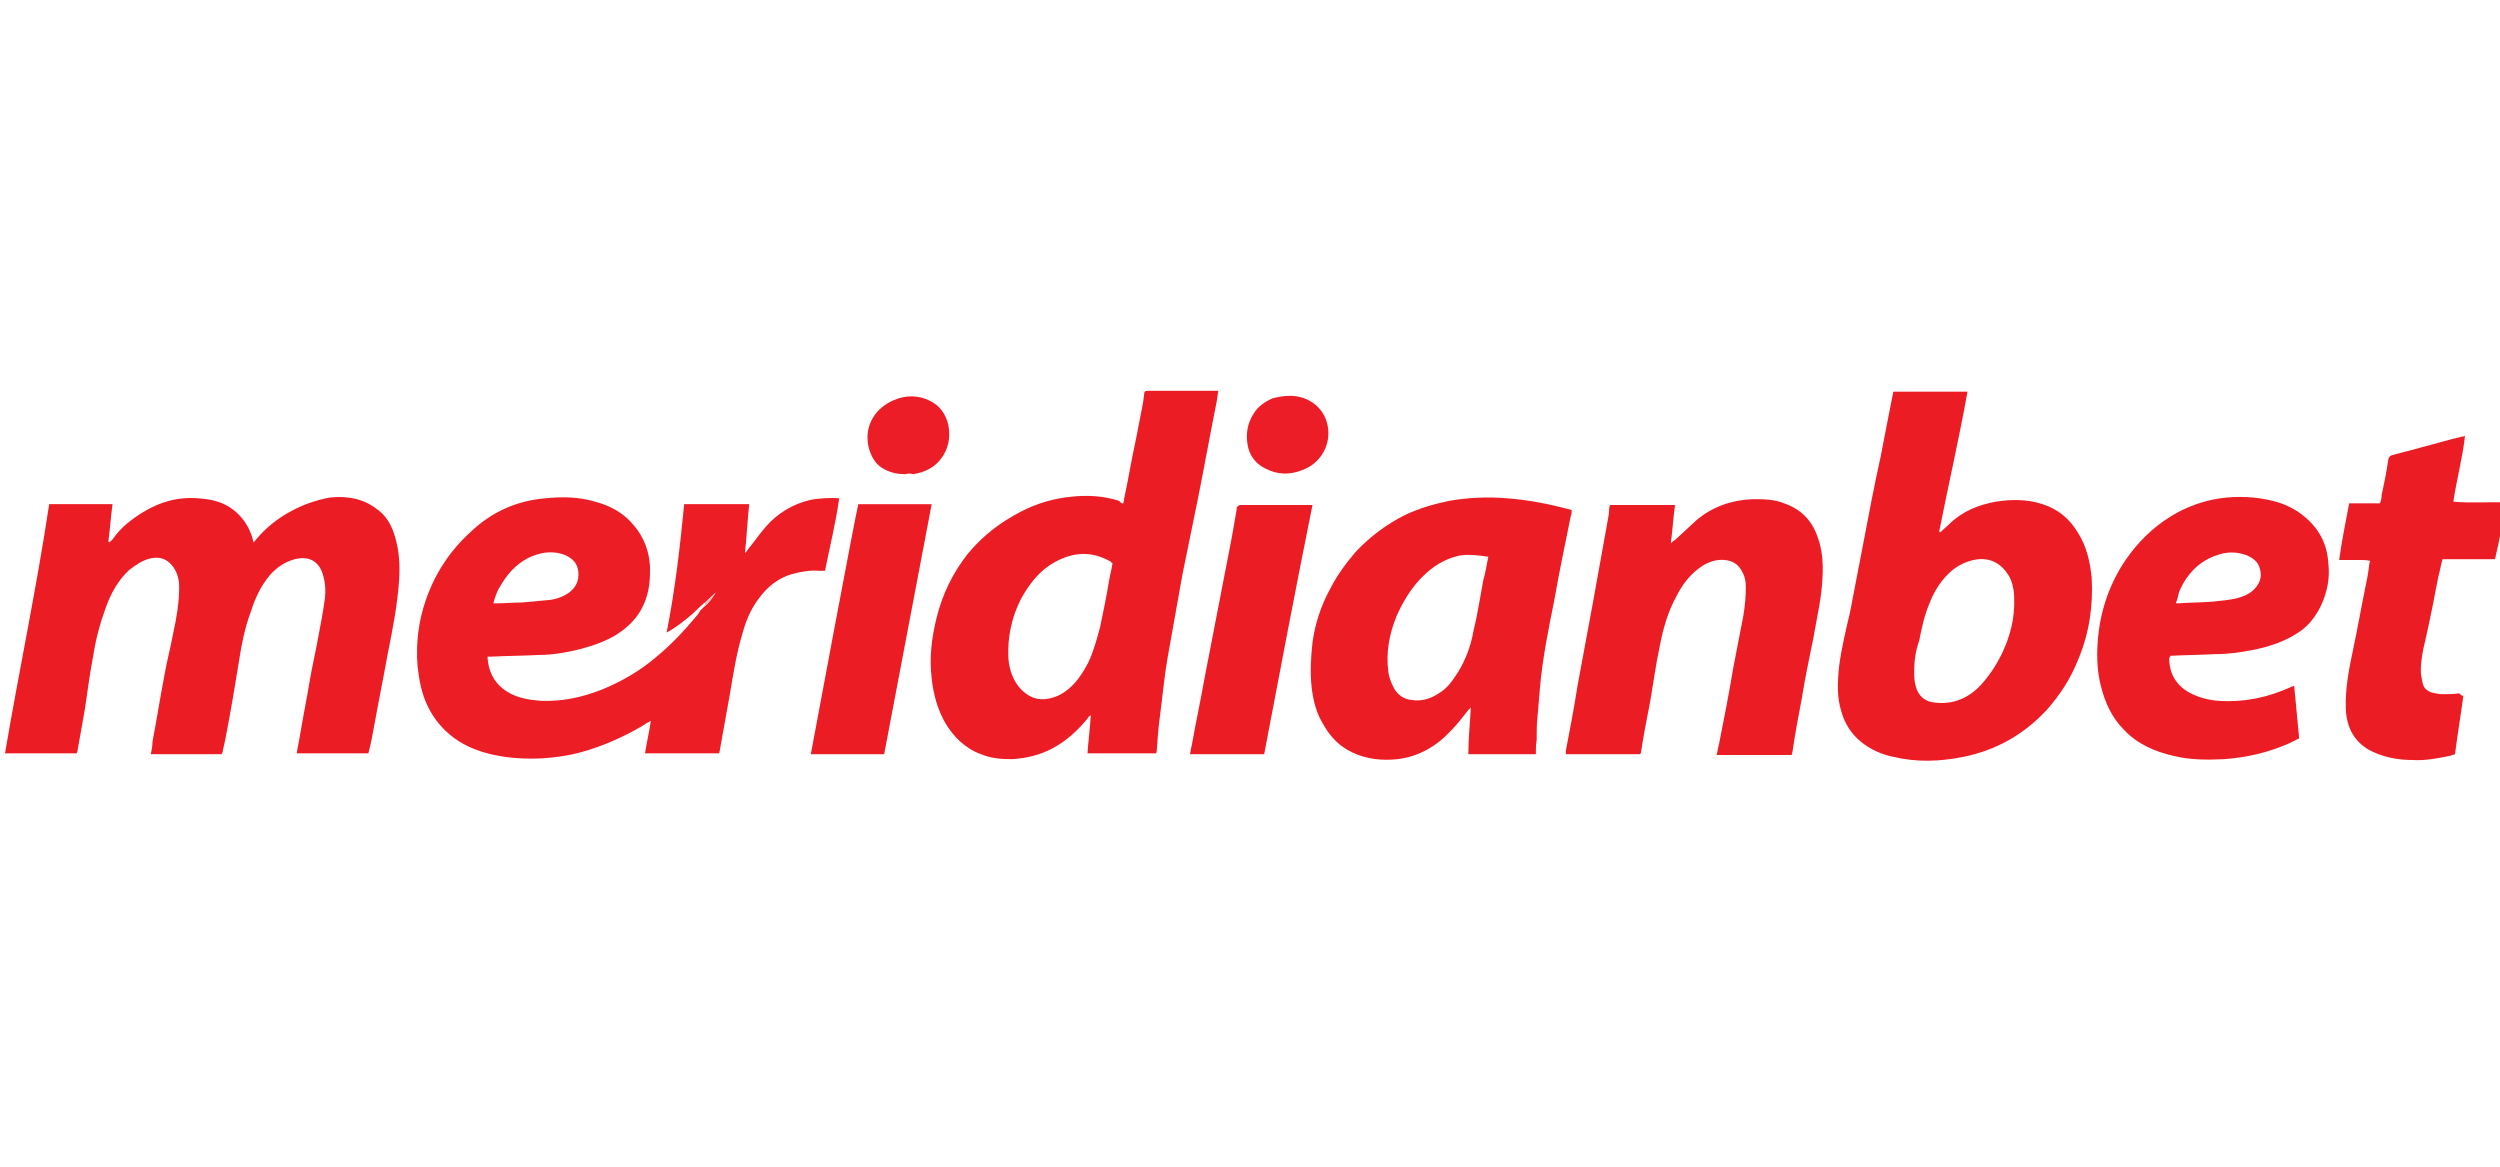
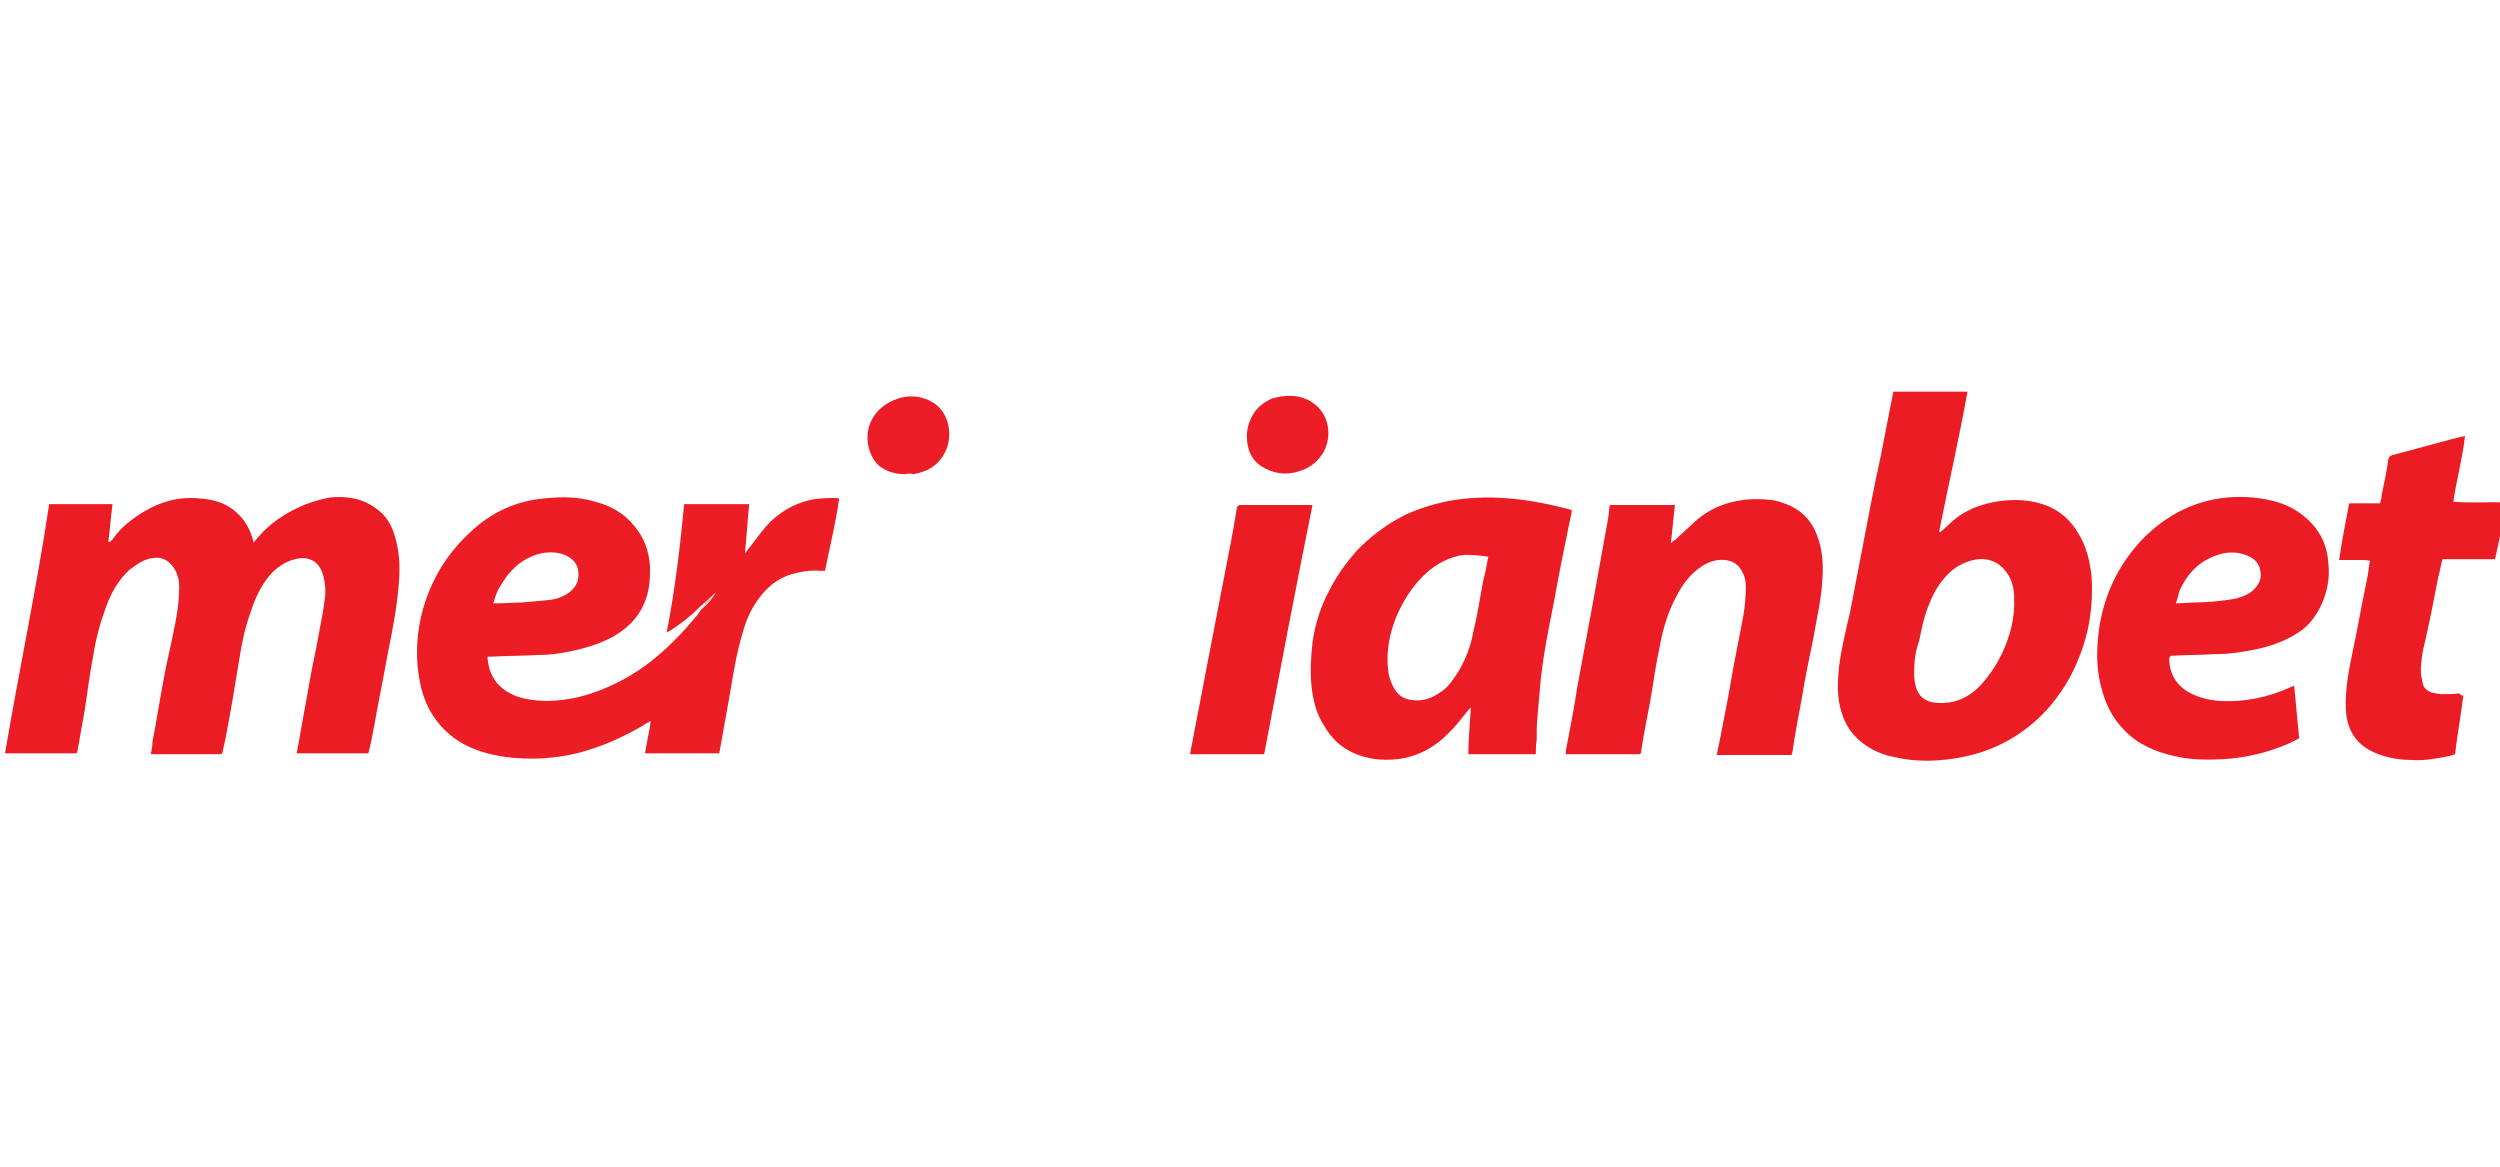
<svg xmlns="http://www.w3.org/2000/svg" version="1.0" x="0px" y="0px" viewBox="0 0 300 140" style="enable-background:new 0 0 300 140;" xml:space="preserve">
  <style type="text/css"> .st0{fill:#FFFFFF;} .st1{display:none;fill:#FFFFFF;} .st2{fill:#052433;} .st3{fill:#042332;} .st4{fill:#062534;} .st5{fill:#F5F6F7;} .st6{fill:#0238A6;} .st7{fill:#C9172C;} .st8{fill:#CAA249;} .st9{fill:#0F0F0F;} .st10{fill:#FDFDFD;} .st11{fill:#09845B;} .st12{fill:#41B68C;} .st13{fill:#0A835B;} .st14{fill:#41B48B;} .st15{fill:#42B88E;} .st16{fill:#08825A;} .st17{fill:#41B58C;} .st18{fill:#369272;} .st19{fill:#409174;} .st20{fill:#24674F;} .st21{fill:#F8F9F8;} .st22{fill:#094167;} .st23{fill:#053E65;} .st24{fill:#043D65;} .st25{fill:#167BBF;} .st26{fill:#197CC0;} .st27{fill:#446E8B;} .st28{fill:#4E7692;} .st29{fill:#B6C7D3;} .st30{fill:#3A6785;} .st31{fill:#E8F0F7;} .st32{fill:#E8EFF4;} .st33{fill:#FCFCFC;} .st34{fill:#E1E1E1;} .st35{fill:#D0D0D0;} .st36{fill:#CFC3A6;} .st37{fill:#D7A523;} .st38{fill:#F9C232;} .st39{fill:#F7C132;} .st40{fill:#FDC72C;} .st41{fill:#E5B62A;} .st42{fill:#E6C25B;} .st43{fill:#DBDBDB;} .st44{fill:#F8F7F5;} .st45{fill:#025FCC;} .st46{fill:#2C4982;} .st47{fill:#1E3F7D;} .st48{fill:#0F3778;} .st49{fill:#003277;} .st50{fill:#193C7B;} .st51{fill:#EBEBED;} .st52{fill:#D5DAE4;} .st53{fill:#E4E7EE;} .st54{fill:#345389;} .st55{fill:#97A3BE;} .st56{fill:#E3E3E3;} .st57{fill:#F0F0F0;} .st58{fill:#363636;} .st59{fill:#3A3A3A;} .st60{fill:#484849;} .st61{fill:#666769;} .st62{fill:#DEE2EA;} .st63{fill:#5C5D5E;} .st64{fill:#EDEDEF;} .st65{fill:#E9E9E9;} .st66{fill:#E6E6E6;} .st67{fill:#6F7072;} .st68{fill:#232323;} .st69{fill:#252525;} .st70{fill:#FE9A05;} .st71{fill:#FE9B07;} .st72{fill:#262626;} .st73{fill:#FE9B06;} .st74{fill:#0AED8F;} .st75{fill:#010101;} .st76{fill:#F5F5EC;} .st77{fill:#EB0239;} .st78{fill:#EB0138;} .st79{fill:#F9181A;} .st80{fill:#0E0E0E;} .st81{fill:#535353;} .st82{fill:#BFBFC4;} .st83{fill:#974299;} .st84{fill:#060606;} .st85{fill:#A6C713;} .st86{fill:#020202;} .st87{fill:#050505;} .st88{fill:#040404;} .st89{fill:#EAEAEA;} .st90{fill:#E86420;} .st91{fill:#E8641F;} .st92{fill:#E86520;} .st93{fill:#12395D;} .st94{fill:#E86521;} .st95{fill:#212220;} .st96{fill:#20211F;} .st97{fill:#FE3A02;} .st98{fill:#050F30;} .st99{fill:#0A1334;} .st100{fill:#FECD05;} .st101{fill:#00001B;} .st102{fill:#047968;} .st103{fill:#EC1D25;} .st104{fill:#EC1C25;} .st105{fill:#EC1D26;} .st106{fill:#E9C1C0;} .st107{fill:#F0CECA;} .st108{fill:#E5BFBD;} .st109{fill:#084821;} .st110{fill:#04D447;} .st111{fill:#01451A;} .st112{fill:#EBEF02;} .st113{fill:#030303;} .st114{fill:#019DFE;} .st115{fill:#039CFC;} .st116{fill:#080D0B;} .st117{fill:#00B8B8;} .st118{fill:#F1B338;} .st119{fill:#040C0C;} .st120{fill:#8FD301;} .st121{fill:#030302;} .st122{fill:#FDD600;} .st123{fill:#EA8F20;} .st124{fill:#F3D821;} .st125{fill:#0B0704;} .st126{fill:#E36905;} .st127{fill:#E16805;} .st128{fill:#E26905;} .st129{fill:#452205;} .st130{fill:#1E0E02;} .st131{fill:#211002;} .st132{fill:#100801;} .st133{fill:#00FAB0;} .st134{fill:#00FBB0;} .st135{fill:#01FCB1;} .st136{fill:#00F9AF;} .st137{fill:#ED1C24;} .st138{fill:#FFCD34;} .st139{fill:#EF4444;} .st140{fill:#00A854;} .st141{fill:#FAD21D;} .st142{fill:#FF0D36;} .st143{fill:#086DFF;} .st144{fill:#FF8517;} .st145{fill:#FC0027;} .st146{fill:#FEC909;} .st147{fill:#17BEFF;} .st148{fill:#FF8F04;} .st149{fill:#E11D00;} .st150{fill:#70C62A;} .st151{fill:#BF6B03;} .st152{fill:#118FBF;} .st153{fill:#549520;} .st154{fill:#A91600;} .st155{fill:#C18C24;} .st156{fill:#078298;} .st157{fill:#40AC5B;} .st158{fill:#068298;} .st159{fill:#098399;} .st160{fill:#0A8499;} .st161{fill:#11879C;} .st162{fill:#0C859A;} .st163{fill:#FDFEFE;} .st164{fill:#027B34;} .st165{fill:#057C37;} .st166{fill:#077D39;} .st167{fill:#D22A34;} .st168{fill:#067D38;} .st169{fill:#D32D36;} .st170{fill:#087E39;} .st171{fill:#D22C36;} .st172{fill:#5F5F5F;} .st173{fill:#5C5C5C;} .st174{fill:#555555;} .st175{fill:#5A5A5A;} .st176{fill:#575757;} .st177{fill:#6B6B6B;} .st178{fill:#666666;} .st179{fill:#DB565E;} .st180{fill:#DE656C;} .st181{fill:#F8DFE0;} .st182{fill:#FEC82F;} .st183{fill:#2F2C2B;} .st184{fill:#FDFDFB;} .st185{fill:#CFAF64;} .st186{fill:#CEAD5F;} .st187{fill:#CEAE61;} .st188{fill:#D0B066;} .st189{fill:#CEAE62;} .st190{fill:#CEAD61;} .st191{fill:#CDAD5F;} .st192{fill:#CFAE62;} .st193{fill:#D4B874;} .st194{fill:#D3B570;} .st195{fill:#D2B56F;} .st196{fill:#D2B46E;} .st197{fill:#D3B772;} .st198{fill:#D9C085;} .st199{fill:#D7BD7F;} .st200{fill:#D0B168;} .st201{fill:#E3D1A6;} .st202{fill:#F0E7D2;} .st203{fill:#E7D8B4;} .st204{fill:#EDE3C8;} .st205{fill:#EADDBE;} .st206{fill:#E0CC9C;} .st207{fill:#E9DAB8;} .st208{fill:#F7F2E6;} .st209{fill:#E5D5AE;} .st210{fill:#FCFAF6;} </style>
  <g id="fondo">
    <rect x="0" y="0" class="st0" width="300" height="140" />
    <g>
      <path class="st103" d="M84.2,73.1C84.2,73.1,84.2,73,84.2,73.1c0.2-0.2,0.2-0.2,0.3-0.3c0,0,0,0,0,0c0.6-0.5,1-1.1,1.4-1.7 c-0.4,0.4-0.9,0.8-1.3,1.2c-0.2,0.1-0.3,0.3-0.5,0.4c0,0-0.1,0.1-0.1,0.1c0,0,0,0,0,0c0,0-0.1,0.1-0.1,0.1l0,0 c0,0-0.1,0.1-0.1,0.1l0,0c0,0-0.1,0.1-0.1,0.1l0,0c0,0-0.1,0.1-0.1,0.1c0,0,0,0,0,0c0,0-0.1,0.1-0.1,0.1c-1.3,1.2-2.7,2.2-3.5,2.6 c0,0,0,0,0,0c0,0,0,0,0,0c1-5.1,1.6-10.2,2.1-15.4c2.6,0,5.1,0,7.8,0c-0.2,1.9-0.3,3.9-0.5,5.8c0,0,0,0,0.1,0 c0.2-0.3,0.4-0.6,0.6-0.8c0.6-0.8,1.2-1.6,1.8-2.3c1.4-1.6,3.2-2.7,5.3-3.2c0.9-0.2,2.6-0.3,3.5-0.2c-0.4,2.9-1.1,5.7-1.7,8.7 c-0.2,0-0.4,0-0.6,0c-1.2-0.1-2.3,0.1-3.4,0.4c-1.7,0.5-3,1.6-4,3c-0.9,1.2-1.5,2.6-1.9,4.1c-0.7,2.3-1.1,4.8-1.5,7.2 c-0.4,2.3-0.8,4.5-1.2,6.7c0,0.2-0.1,0.3-0.1,0.5c-3,0-5.9,0-8.9,0c0.2-1.3,0.5-2.5,0.7-3.9c-0.4,0.2-0.7,0.4-1,0.6 c-2.4,1.4-4.9,2.5-7.5,3.2c-1.5,0.4-3,0.6-4.5,0.7c-1.9,0.1-3.9,0-5.8-0.4c-1.8-0.4-3.4-1-4.9-2.1c-1.3-1-2.3-2.2-3-3.6 c-0.8-1.6-1.1-3.2-1.3-5c-0.2-2.7,0.1-5.3,1-7.9c1.1-3.2,2.9-5.9,5.3-8.1c2.5-2.4,5.5-3.8,9-4.1c2-0.2,4-0.2,6,0.4 c1.9,0.5,3.5,1.4,4.7,2.9c1.2,1.4,1.8,3.1,1.9,4.9c0,0.9,0,1.9-0.2,2.8c-0.5,2.4-1.8,4.1-3.9,5.4c-1.3,0.8-2.8,1.3-4.3,1.7 c-1.6,0.4-3.3,0.7-5,0.7c-1.9,0.1-3.8,0.1-5.6,0.2c-0.1,0-0.3,0-0.5,0c0.1,2,1,3.5,2.7,4.4c1.1,0.6,2.4,0.8,3.7,0.9 c2.5,0.1,4.9-0.4,7.2-1.3c2.5-1,4.7-2.3,6.7-4c1.8-1.5,3.3-3.1,4.8-4.9c0,0,0.1-0.1,0.1-0.1c0-0.1,0.1-0.1,0.1-0.2 c0.1-0.1,0.1-0.2,0.2-0.2c0,0,0,0,0,0c0-0.1,0.1-0.2,0.1-0.2c0,0,0,0,0,0C84.1,73.2,84.1,73.2,84.2,73.1z M59.2,72.4 c0.2,0,0.3,0,0.4,0c1,0,2-0.1,3-0.1c1.1-0.1,2.2-0.2,3.3-0.3c0.9-0.1,1.7-0.4,2.4-0.9c0.8-0.6,1.2-1.4,1.1-2.5 c-0.1-1-0.7-1.6-1.6-2c-1.6-0.6-3.1-0.3-4.5,0.4c-1.5,0.8-2.5,2-3.3,3.4C59.6,71,59.4,71.7,59.2,72.4z" />
      <path class="st104" d="M26.6,90.5c-2.8,0-5.6,0-8.5,0c0.1-0.5,0.2-1,0.2-1.5c0.5-2.6,0.9-5.2,1.4-7.8c0.3-1.8,0.8-3.6,1.1-5.3 c0.4-1.8,0.7-3.6,0.7-5.5c0-1-0.3-1.9-0.9-2.6c-0.7-0.8-1.5-1-2.5-0.8c-1,0.2-1.8,0.8-2.6,1.4c-1.3,1.2-2.2,2.8-2.8,4.5 c-0.7,1.9-1.2,3.8-1.5,5.7c-0.4,2.1-0.7,4.3-1,6.4c-0.3,1.7-0.6,3.4-0.9,5.1c0,0.1-0.1,0.2-0.1,0.3c-2.9,0-5.7,0-8.6,0 c1.7-10,3.8-19.9,5.3-29.9c2.5,0,5,0,7.6,0c-0.2,1.5-0.3,3-0.5,4.5c0,0,0.1,0,0.1,0.1c0.2-0.2,0.4-0.3,0.5-0.5 c0.9-1.3,2.2-2.3,3.5-3.1c2.1-1.3,4.3-1.9,6.7-1.7c1.5,0.1,2.9,0.4,4.1,1.3c1.2,0.9,2,2.1,2.4,3.5c0,0.1,0.1,0.3,0.1,0.5 c0.1-0.1,0.1-0.1,0.2-0.2c1.2-1.5,2.7-2.7,4.4-3.6c1.5-0.8,3-1.3,4.6-1.6c2-0.2,3.9,0.1,5.5,1.3c1.2,0.8,1.9,2,2.3,3.4 c0.5,1.7,0.6,3.3,0.5,5.1c-0.2,3.1-0.8,6.1-1.4,9.1c-0.5,2.8-1.1,5.7-1.6,8.5c-0.2,1.1-0.4,2.2-0.7,3.3c-2.9,0-5.7,0-8.6,0 c0.1-0.6,0.2-1.1,0.3-1.6c0.4-2.4,0.9-4.9,1.3-7.3c0.3-1.7,0.7-3.4,1-5.1c0.3-1.6,0.6-3.1,0.8-4.7c0.1-1,0-2-0.3-2.9 c-0.5-1.5-1.7-2.1-3.3-1.7c-1.2,0.3-2.2,1-3,1.9c-1.1,1.3-1.8,2.8-2.3,4.4c-0.7,1.9-1.1,3.8-1.4,5.8c-0.5,3.1-1,6.1-1.6,9.2 c-0.1,0.6-0.3,1.3-0.4,1.9C26.7,90.3,26.6,90.4,26.6,90.5z" />
-       <path class="st104" d="M134.8,60.4c0.2-1.2,0.5-2.4,0.7-3.6c0.4-2.2,0.9-4.4,1.3-6.6c0.2-1,0.4-1.9,0.5-2.9c0-0.3,0.1-0.4,0.4-0.4 c2.8,0,5.5,0,8.3,0c0.1,0,0.1,0,0.2,0c-0.1,0.4-0.1,0.8-0.2,1.3c-0.8,4-1.5,7.9-2.3,11.9c-0.6,2.9-1.2,5.9-1.8,8.8 c-0.6,3.3-1.2,6.7-1.8,10.1c-0.4,2.3-0.6,4.6-0.9,6.9c-0.2,1.4-0.3,2.9-0.4,4.3c0,0,0,0.1-0.1,0.2c-2.7,0-5.4,0-8.2,0 c0.1-1.5,0.3-3,0.4-4.6c-0.2,0.2-0.3,0.2-0.3,0.3c-1.2,1.5-2.6,2.8-4.3,3.7c-1.5,0.8-3.1,1.2-4.9,1.3c-1.3,0-2.5-0.1-3.7-0.6 c-1.9-0.7-3.3-2.1-4.3-3.8c-0.9-1.6-1.4-3.4-1.6-5.3c-0.3-2.5,0-4.9,0.6-7.3c0.7-2.8,1.9-5.3,3.7-7.6c1.8-2.2,3.9-3.8,6.4-5.1 c1.9-1,4-1.6,6.1-1.8c1.9-0.2,3.8-0.1,5.7,0.5C134.5,60.4,134.6,60.4,134.8,60.4z M133.5,67.6c-0.1-0.1-0.2-0.1-0.2-0.2 c-2.3-1.3-4.5-1.2-6.8,0.1c-1.8,1-3,2.6-4,4.4c-1.1,2.2-1.6,4.5-1.5,7c0.1,1.4,0.5,2.7,1.5,3.8c0.8,0.8,1.7,1.3,2.9,1.2 c0.9-0.1,1.7-0.4,2.4-0.9c1.3-0.9,2.1-2.2,2.8-3.5c0.6-1.3,1-2.7,1.4-4.2c0.4-1.9,0.8-3.8,1.1-5.7C133.2,69,133.4,68.3,133.5,67.6 z" />
      <path class="st104" d="M227.2,47c3,0,5.9,0,8.9,0c-1,5.6-2.3,11.2-3.4,16.8c0,0,0.1,0,0.1,0.1c0.3-0.3,0.7-0.6,1-0.9 c1.6-1.6,3.5-2.4,5.7-2.8c1.9-0.3,3.8-0.3,5.6,0.3c1.9,0.6,3.3,1.8,4.3,3.5c1,1.6,1.4,3.4,1.6,5.3c0.2,3.4-0.3,6.7-1.6,9.8 c-0.9,2.3-2.2,4.3-3.8,6.1c-2.7,2.9-6,4.8-9.9,5.6c-2.9,0.6-5.7,0.7-8.6,0c-1.4-0.3-2.7-0.9-3.8-1.8c-1.1-0.9-1.9-2.1-2.3-3.5 c-0.6-1.8-0.5-3.7-0.3-5.6c0.3-2.2,0.8-4.3,1.3-6.4c0.5-2.6,1-5.2,1.5-7.8c0.7-3.7,1.4-7.4,2.2-11C226.2,52.1,226.7,49.5,227.2,47 z M229.7,80.6c0,0.5,0,1.1,0.2,1.8c0.3,1.1,1.1,1.8,2.2,1.9c2.2,0.3,4.1-0.5,5.6-2.1c1-1.1,1.8-2.3,2.5-3.7c1-2.1,1.6-4.3,1.5-6.7 c0-1-0.2-2-0.7-2.8c-0.8-1.3-2-2-3.5-1.9c-1.2,0.1-2.3,0.6-3.2,1.3c-1.3,1.1-2.2,2.5-2.8,4.1c-0.6,1.4-0.9,2.9-1.2,4.4 C229.9,78,229.7,79.2,229.7,80.6z" />
      <path class="st104" d="M184.3,90.5c-2.7,0-5.3,0-8.1,0c0-1.8,0.2-3.7,0.3-5.6c-0.2,0.2-0.2,0.2-0.3,0.3c-0.7,0.9-1.4,1.8-2.2,2.6 c-1.7,1.8-3.8,3-6.3,3.3c-1.9,0.2-3.7,0-5.4-0.8c-1.5-0.7-2.6-1.8-3.4-3.2c-0.9-1.4-1.3-2.9-1.5-4.6c-0.2-1.8-0.1-3.6,0.1-5.4 c0.3-2.2,1-4.4,2.1-6.4c0.8-1.6,1.9-3.1,3.1-4.5c1.7-1.8,3.7-3.3,5.9-4.4c1.7-0.8,3.4-1.3,5.3-1.7c2.3-0.4,4.7-0.5,7-0.3 c2.6,0.2,5.1,0.7,7.7,1.4c0,0.2,0,0.5-0.1,0.7c-0.7,3.4-1.4,6.8-2,10.2c-0.7,3.5-1.4,6.9-1.7,10.4c-0.1,1.2-0.2,2.3-0.3,3.5 c-0.1,0.9-0.1,1.8-0.1,2.8C184.3,89.4,184.3,89.9,184.3,90.5z M178.6,66.8c-0.3,0-0.6-0.1-0.8-0.1c-0.9-0.1-1.9-0.2-2.8,0 c-1.7,0.4-3.1,1.3-4.3,2.5c-1.3,1.3-2.3,2.9-3.1,4.7c-0.9,2.2-1.3,4.4-1,6.7c0.1,0.8,0.4,1.5,0.8,2.2c0.5,0.7,1.1,1.1,2,1.2 c1.3,0.2,2.4-0.2,3.4-0.9c1-0.6,1.6-1.6,2.2-2.5c0.9-1.5,1.5-3.1,1.8-4.8c0.5-2,0.8-4.1,1.2-6.2C178.3,68.6,178.4,67.7,178.6,66.8 z" />
      <path class="st104" d="M196.8,90.5c-2.9,0-5.9,0-8.9,0c0-0.2,0-0.3,0-0.4c0.5-2.6,1-5.2,1.4-7.8c0.6-3.2,1.2-6.5,1.8-9.7 c0.6-3.3,1.2-6.7,1.8-10c0.1-0.5,0.2-1,0.2-1.6c0-0.1,0.1-0.3,0.1-0.4c2.6,0,5.2,0,7.8,0c-0.2,1.5-0.3,3-0.5,4.6 c0.2-0.2,0.3-0.3,0.5-0.4c0.9-0.8,1.7-1.6,2.6-2.4c1.9-1.6,4.2-2.4,6.7-2.5c1.3,0,2.6,0,3.8,0.5c2,0.7,3.3,2,4,4 c0.6,1.6,0.7,3.3,0.6,4.9c-0.1,2.5-0.7,4.9-1.1,7.3c-0.5,2.4-1,4.8-1.4,7.3c-0.4,2.1-0.8,4.2-1.1,6.3c0,0.1-0.1,0.3-0.1,0.4 c-3,0-5.9,0-9,0c0.1-0.5,0.2-1,0.3-1.4c0.6-3,1.2-6.1,1.7-9.1c0.4-2.1,0.8-4.1,1.2-6.2c0.2-1.2,0.3-2.3,0.3-3.5 c0-0.6-0.1-1.2-0.4-1.7c-0.4-0.9-1.1-1.4-2.1-1.5c-1-0.1-1.9,0.2-2.7,0.7c-1.4,0.9-2.4,2.2-3.1,3.6c-1,1.8-1.6,3.8-2,5.9 c-0.5,2.3-0.8,4.6-1.2,6.9c-0.4,2-0.8,4.1-1.1,6.1C196.9,90.3,196.9,90.4,196.8,90.5z" />
      <path class="st104" d="M260.3,78.9c0,1.9,0.8,3.3,2.4,4.2c1.1,0.6,2.3,0.9,3.5,1c3.1,0.2,6-0.4,8.8-1.7c0.1,0,0.2-0.1,0.3-0.1 c0.2,2.1,0.4,4.2,0.6,6.3c-0.4,0.2-0.8,0.4-1.2,0.6c-2.5,1.1-5.1,1.7-7.8,1.9c-2.1,0.1-4.1,0.1-6.1-0.4c-2.2-0.5-4.3-1.4-5.9-3.1 c-1.5-1.5-2.3-3.3-2.8-5.3c-0.4-1.6-0.5-3.2-0.4-4.9c0.2-3.7,1.3-7.1,3.3-10.1c1.5-2.2,3.3-4,5.6-5.4c1.8-1.1,3.8-1.8,5.8-2.1 c2.1-0.3,4.3-0.2,6.3,0.3c1.7,0.4,3.2,1.2,4.5,2.5c1.4,1.4,2.1,3.1,2.2,5c0.2,1.7-0.1,3.3-0.8,4.9c-0.6,1.3-1.4,2.4-2.5,3.2 c-1.7,1.2-3.7,1.9-5.8,2.3c-1.5,0.3-3,0.5-4.6,0.5c-1.8,0.1-3.5,0.1-5.3,0.2C260.5,78.9,260.4,78.9,260.3,78.9z M261.1,72.4 c0.2,0,0.2,0,0.3,0c1.4-0.1,2.8-0.1,4.1-0.2c1-0.1,2-0.2,2.9-0.4c0.7-0.2,1.3-0.4,1.9-0.9c0.8-0.7,1.2-1.6,0.9-2.6 c-0.2-0.9-0.9-1.4-1.7-1.7c-1.1-0.4-2.3-0.4-3.4,0c-2.2,0.7-3.7,2.3-4.6,4.4C261.4,71.4,261.3,71.9,261.1,72.4z" />
      <path class="st104" d="M295.6,83.5c-0.3,2.3-0.7,4.6-1,7c-0.2,0.1-0.4,0.1-0.6,0.2c-1.5,0.3-3,0.6-4.5,0.5c-1.7,0-3.3-0.3-4.8-1 c-2.1-1-3.1-2.8-3.2-5.1c-0.1-2.5,0.4-4.9,0.9-7.3c0.5-2.3,0.9-4.7,1.4-7.1c0.2-1,0.4-1.9,0.5-2.9c0-0.2,0.1-0.3,0.1-0.5 c-0.4-0.1-0.8-0.1-1.2-0.1c-0.4,0-0.8,0-1.2,0c-0.4,0-0.8,0-1.3,0c0.3-2.3,0.8-4.6,1.2-6.8c1.2,0,2.5,0,3.7,0 c0.1-0.3,0.2-0.6,0.2-1c0.3-1.4,0.6-2.8,0.8-4.3c0.1-0.3,0.2-0.4,0.5-0.5c2.4-0.6,4.8-1.3,7.1-1.9c0.4-0.1,0.8-0.2,1.2-0.3 c0.1,0,0.2,0,0.4-0.1c-0.3,2.7-1,5.2-1.4,7.9c2.1,0.2,4.2,0,6.3,0.1c-0.3,2.3-0.8,4.6-1.3,6.8c-2.1,0-4.2,0-6.3,0 c-0.2,0.7-0.3,1.4-0.5,2.1c-0.5,2.6-1,5.2-1.6,7.8c-0.3,1.2-0.5,2.3-0.5,3.5c0,0.5,0.1,0.9,0.2,1.4c0.1,0.6,0.5,1,1.1,1.2 c0.4,0.1,0.9,0.2,1.3,0.2c0.7,0,1.4,0,2-0.1C295.4,83.5,295.5,83.5,295.6,83.5z" />
      <path class="st104" d="M151.7,90.5c-3,0-5.9,0-8.9,0c0.1-0.4,0.1-0.7,0.2-1c0.5-2.8,1.1-5.6,1.6-8.4c0.8-4.1,1.6-8.3,2.4-12.4 c0.5-2.5,1-5.1,1.4-7.6c0-0.1,0-0.3,0.1-0.3c0.1-0.1,0.2-0.2,0.3-0.2c0.1,0,0.1,0,0.2,0c2.7,0,5.4,0,8.1,0c0.1,0,0.2,0,0.4,0 C155.5,70.5,153.6,80.5,151.7,90.5z" />
-       <path class="st104" d="M103,60.5c2.9,0,5.9,0,8.8,0c-1.9,10-3.8,20-5.7,30c-3,0-5.9,0-8.8,0C97.4,89.9,102.8,61,103,60.5z" />
      <path class="st105" d="M108.7,56.9c-1.3,0-2.3-0.3-3.2-1c-0.7-0.6-1.1-1.5-1.3-2.4c-0.5-2.5,0.9-4.6,3.1-5.5 c1.4-0.6,2.9-0.6,4.3,0.1c1.2,0.6,1.9,1.6,2.2,2.9c0.3,1.5,0,3-1,4.2c-0.8,1-2,1.5-3.2,1.7C109.2,56.8,108.9,56.8,108.7,56.9z" />
      <path class="st105" d="M154.8,47.5c2.3,0,4.1,1.5,4.5,3.5c0.5,2.3-0.8,4.6-3,5.4c-1.5,0.6-3,0.6-4.5-0.2c-1.2-0.6-1.9-1.6-2.1-2.9 c-0.2-1.3,0-2.5,0.7-3.6c0.5-0.9,1.4-1.5,2.3-1.9C153.5,47.6,154.1,47.5,154.8,47.5z" />
      <path class="st106" d="M84.6,72.3c0.4-0.4,0.9-0.8,1.3-1.2c-0.4,0.6-0.8,1.3-1.4,1.7c0.1-0.1,0.1-0.2,0.1-0.3 C84.6,72.4,84.6,72.4,84.6,72.3z" />
      <path class="st107" d="M83.9,73.5c-0.1,0.1-0.1,0.2-0.2,0.2C83.7,73.6,83.7,73.5,83.9,73.5z" />
      <path class="st106" d="M84.4,72.8c-0.1,0.1-0.1,0.1-0.2,0.2C84.3,72.9,84.4,72.9,84.4,72.8z" />
      <path class="st106" d="M84,73.3c0,0.1-0.1,0.2-0.1,0.2C83.9,73.5,84,73.4,84,73.3z" />
      <path class="st106" d="M84.2,73.1c0,0.1-0.1,0.1-0.1,0.2C84.1,73.2,84.1,73.2,84.2,73.1z" />
-       <path class="st108" d="M84,72.8C84,72.8,84,72.7,84,72.8C84,72.7,84,72.8,84,72.8z" />
      <path class="st108" d="M83.9,72.9C83.9,72.9,83.9,72.8,83.9,72.9C83.9,72.8,83.9,72.9,83.9,72.9z" />
      <path class="st108" d="M83.8,73C83.8,73,83.8,72.9,83.8,73C83.8,72.9,83.8,73,83.8,73z" />
      <path class="st108" d="M83.7,73.1C83.7,73.1,83.7,73,83.7,73.1C83.7,73,83.7,73.1,83.7,73.1z" />
      <path class="st108" d="M83.6,73.2c0,0,0.1-0.1,0.1-0.1C83.6,73.1,83.6,73.2,83.6,73.2z" />
      <path class="st108" d="M83.4,73.3c0,0,0.1-0.1,0.1-0.1C83.5,73.2,83.5,73.3,83.4,73.3z" />
-       <path class="st107" d="M83.6,73.9c0,0-0.1,0.1-0.1,0.1C83.5,74,83.5,74,83.6,73.9z" />
    </g>
  </g>
  <g id="logos"> </g>
</svg>